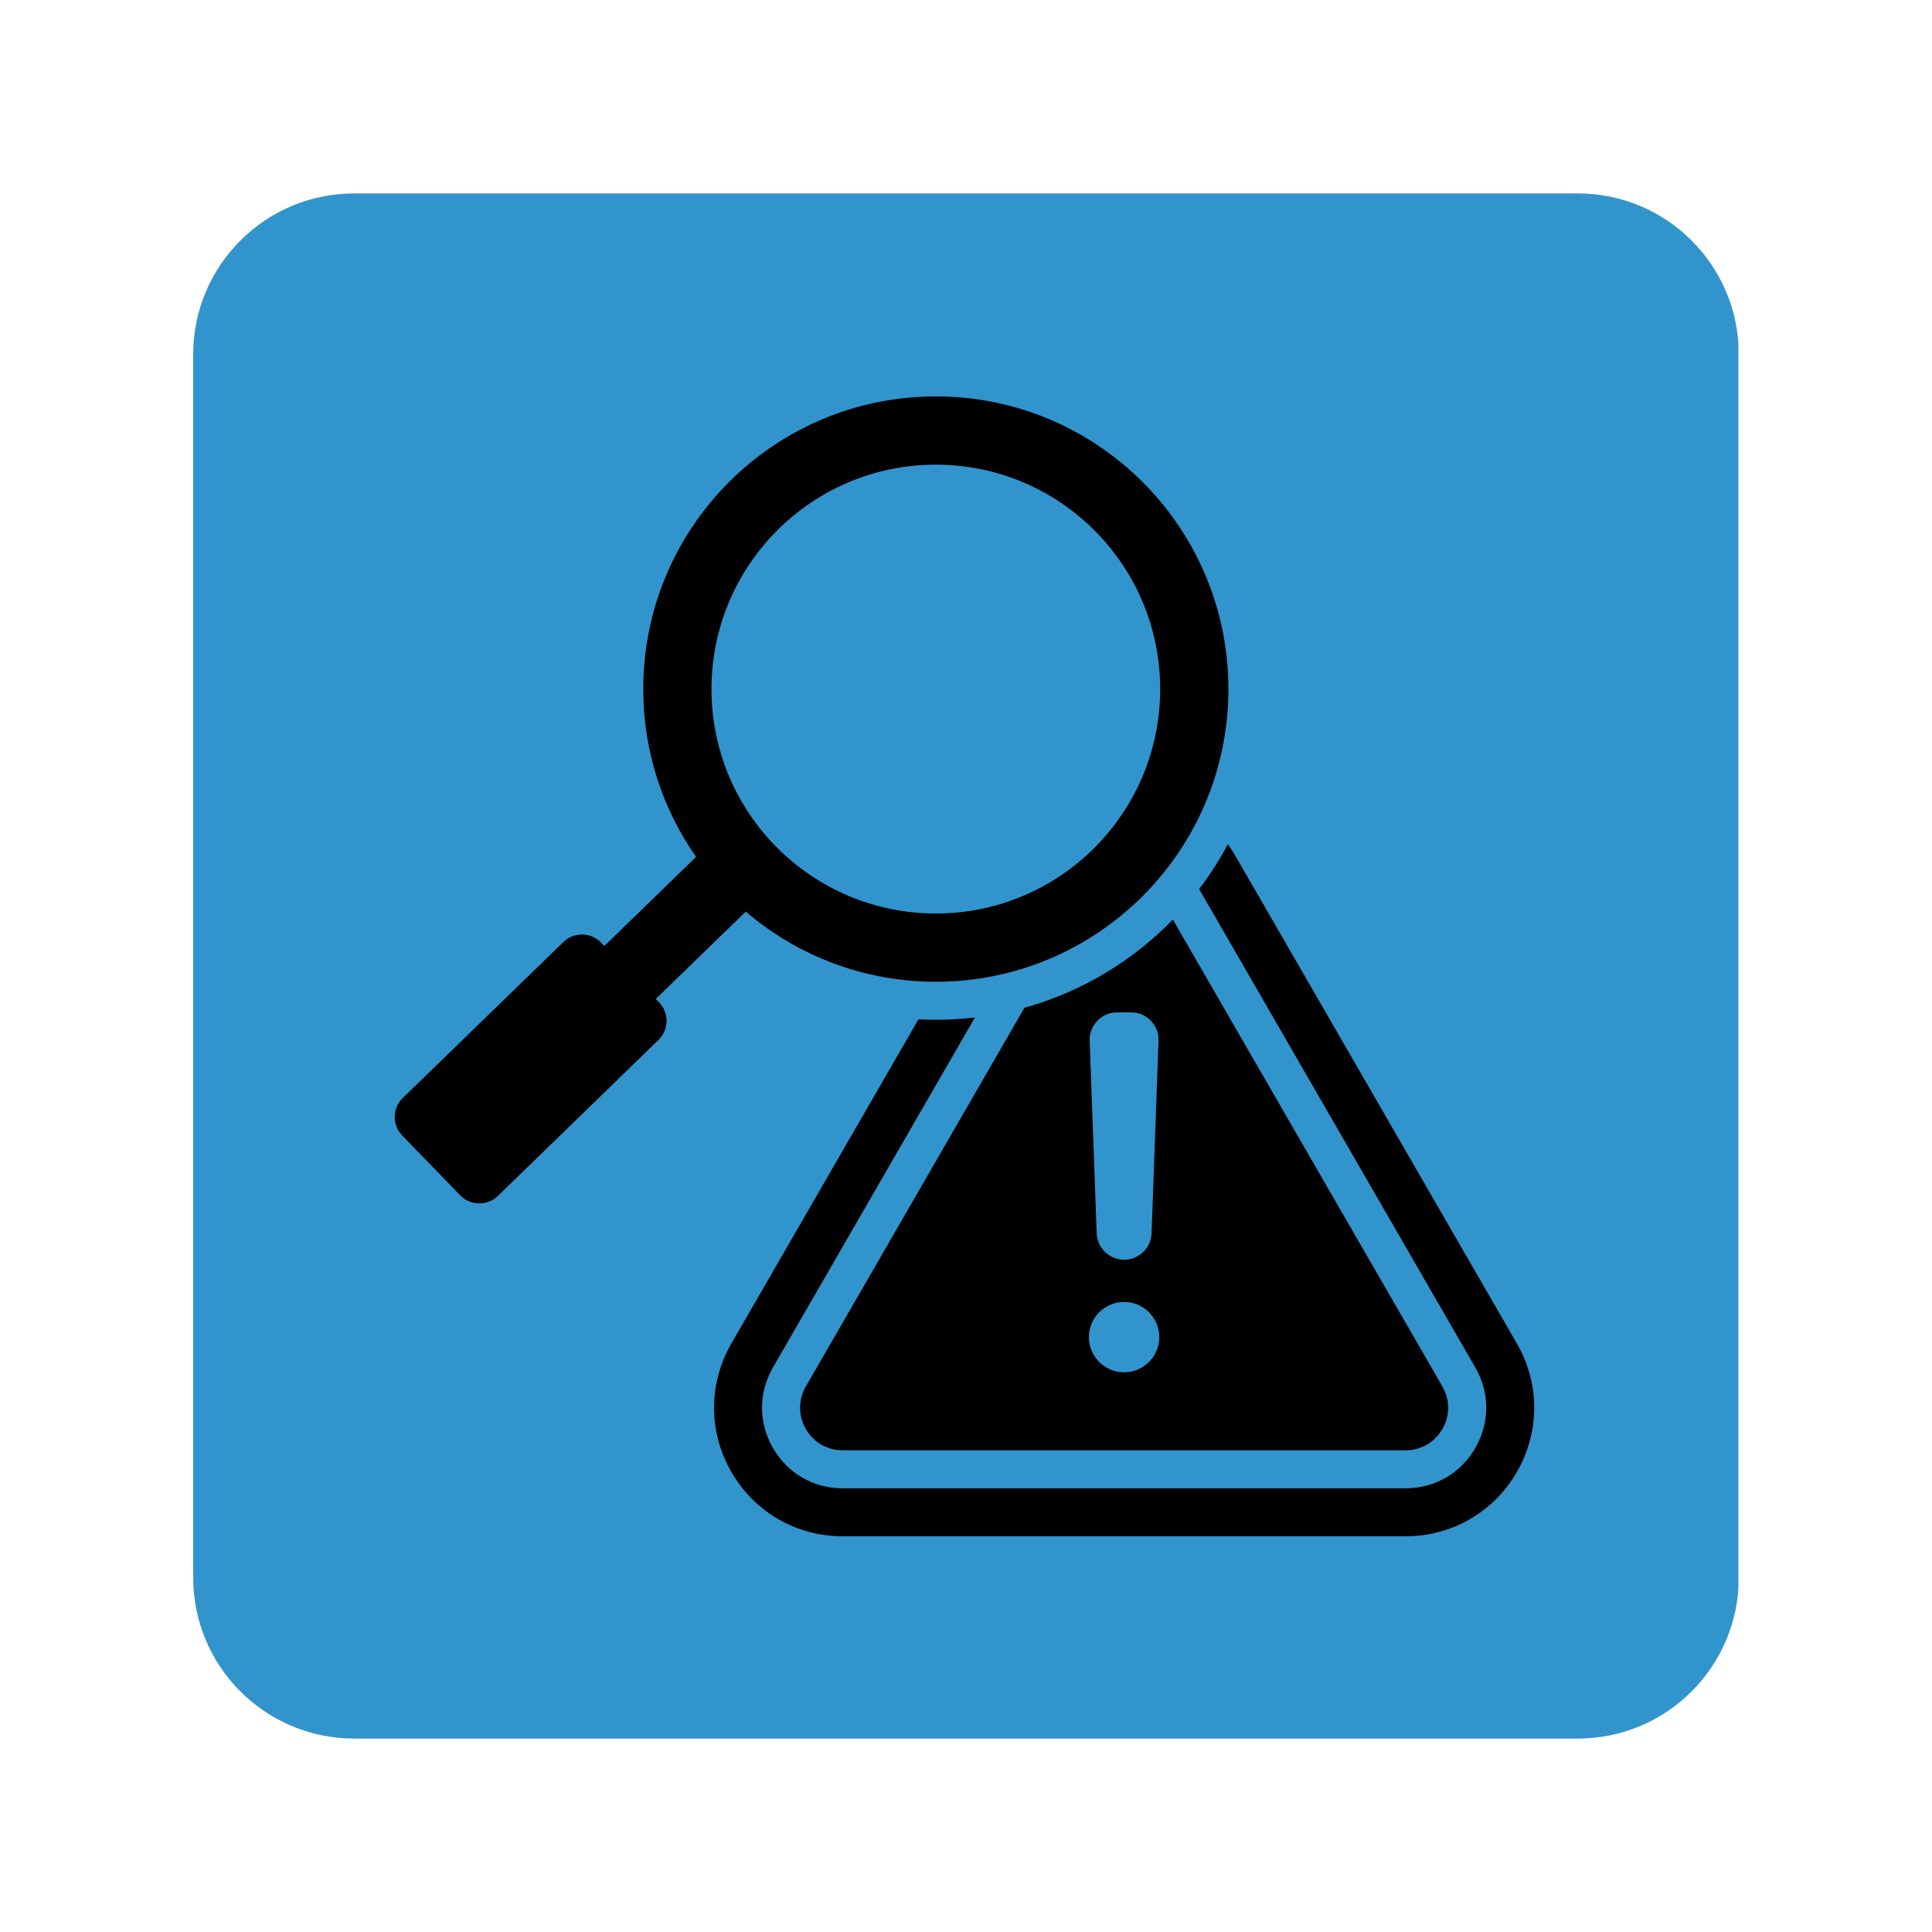
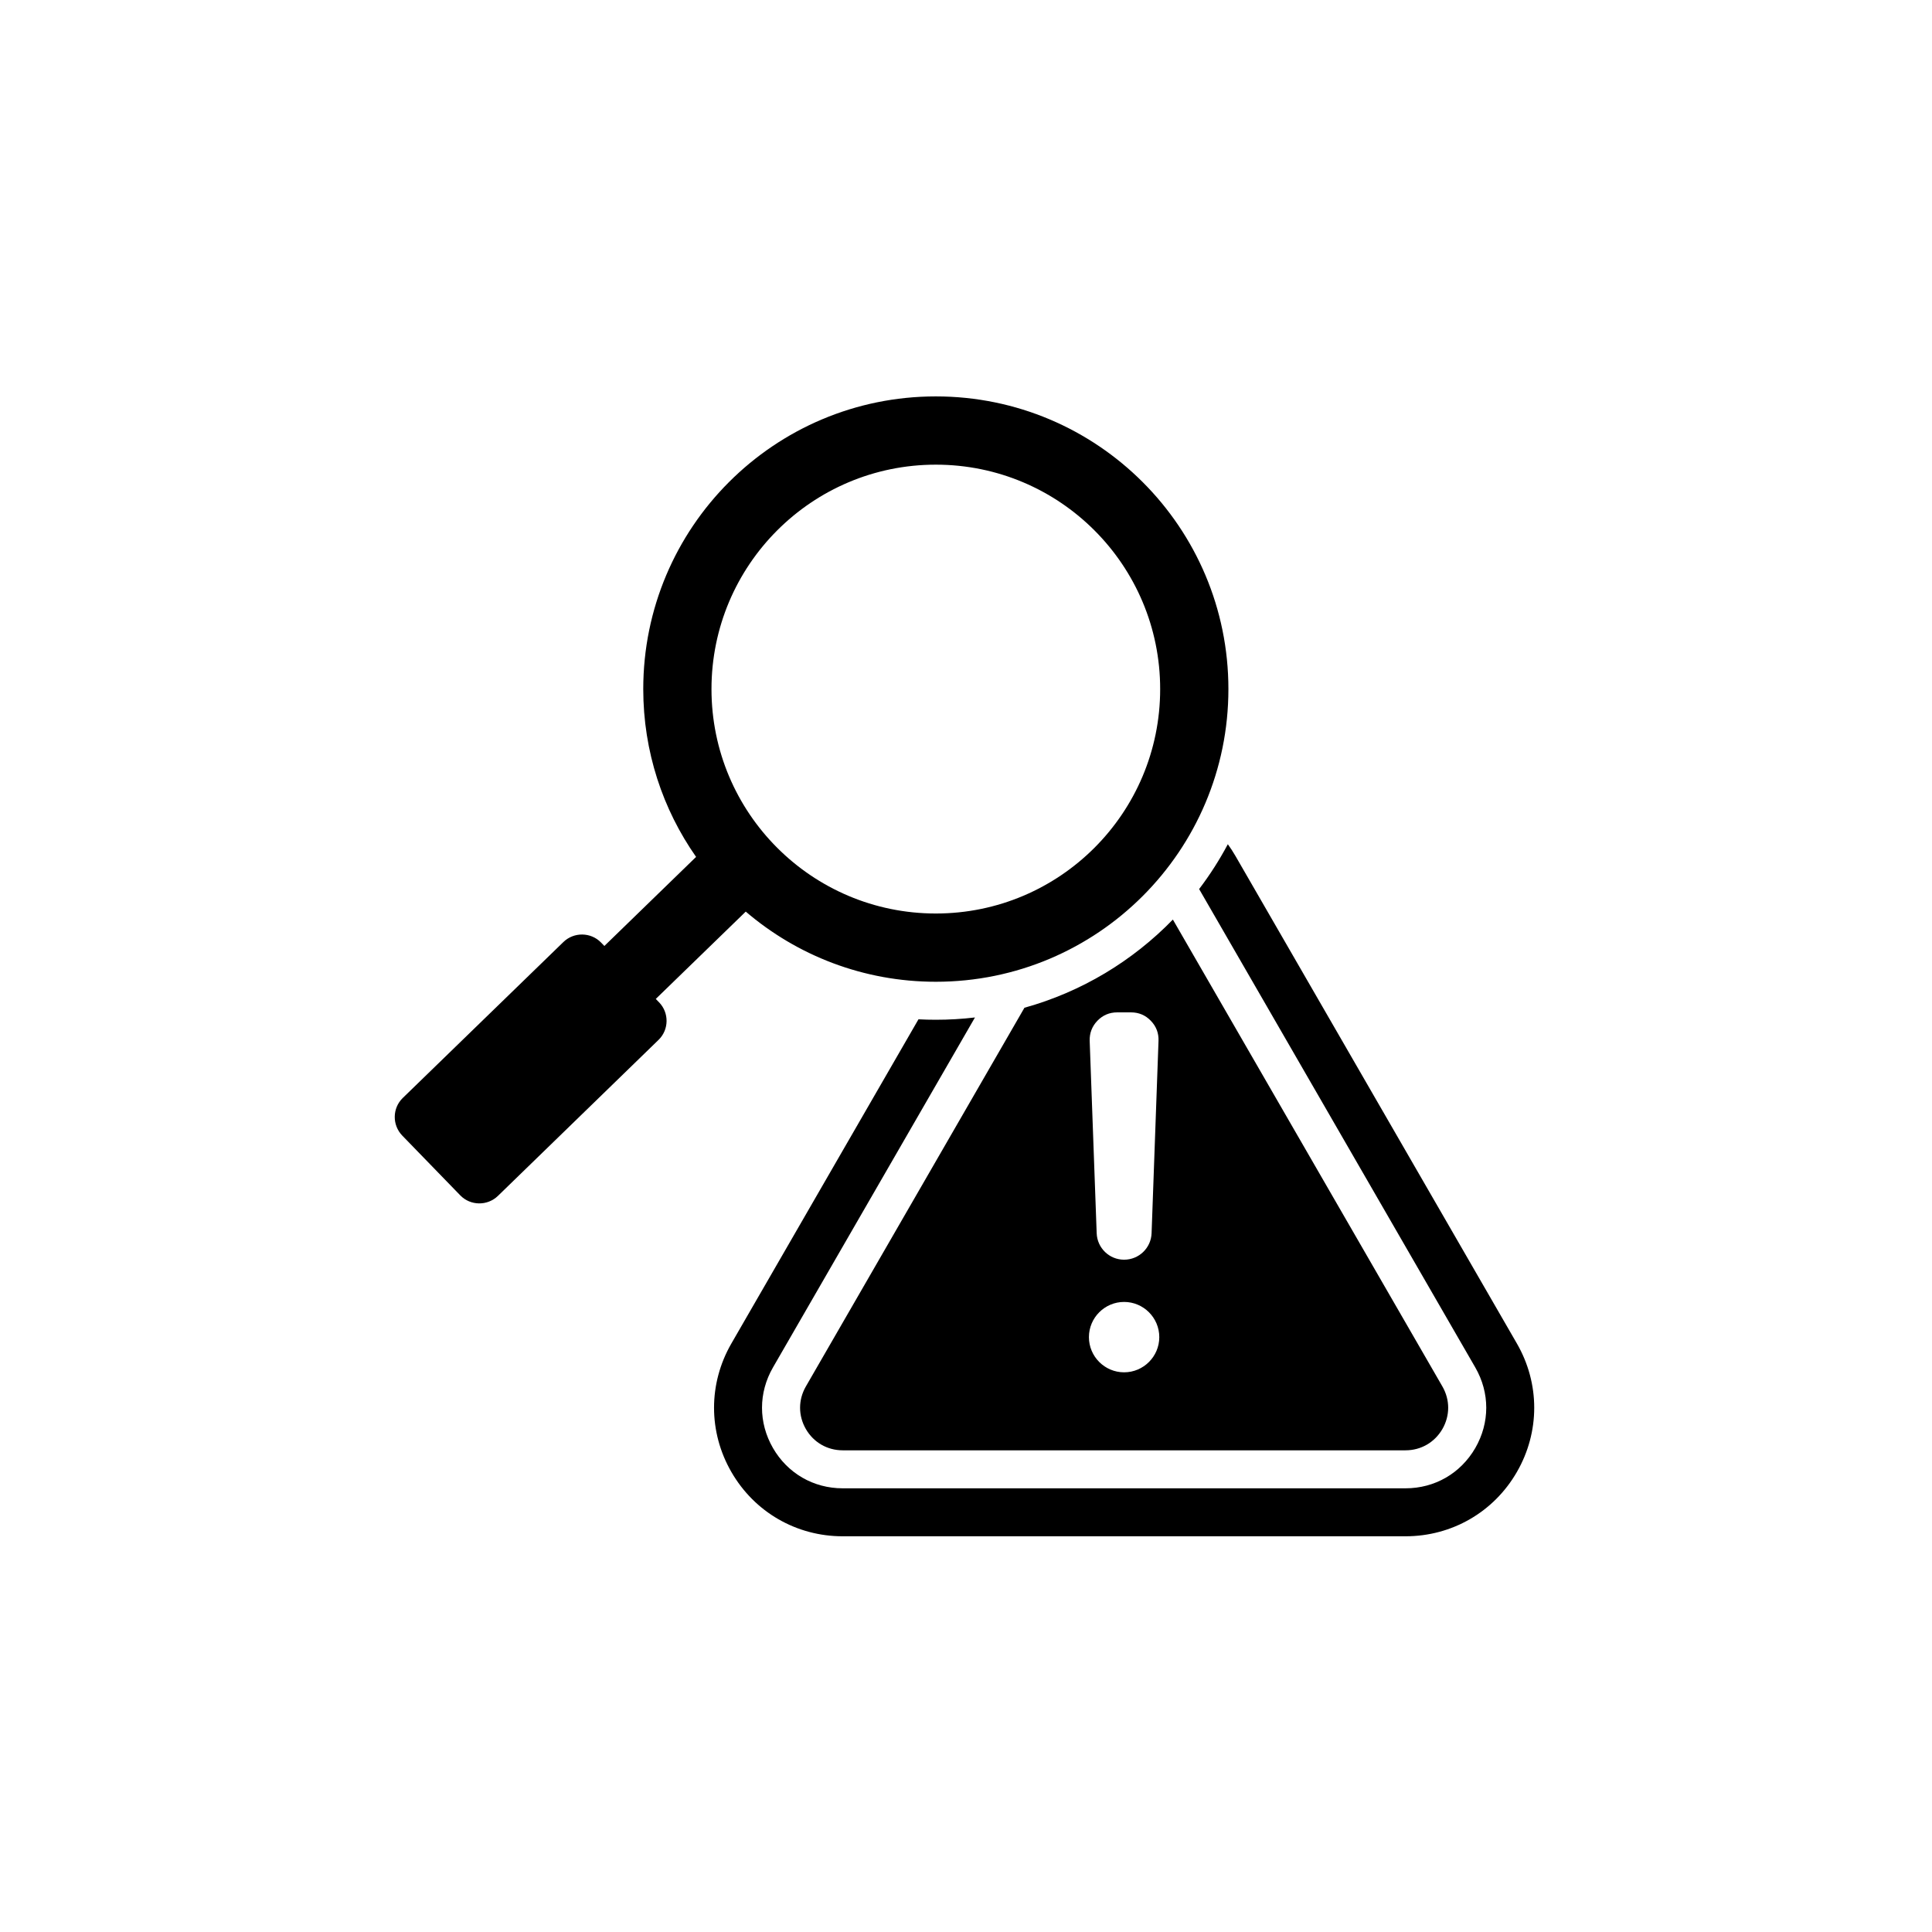
<svg xmlns="http://www.w3.org/2000/svg" width="1200" zoomAndPan="magnify" viewBox="0 0 900 900" height="1200" preserveAspectRatio="xMidYMid meet" version="1.0">
  <defs>
    <clipPath id="46b2e0a3f0">
      <path d="M 90 90.102 L 810 90.102 L 810 809.898 L 90 809.898 Z M 90 90.102 " clip-rule="nonzero" />
    </clipPath>
    <clipPath id="32daea0546">
-       <path d="M 165 90.102 L 735 90.102 C 776.422 90.102 810 123.68 810 165.102 L 810 734.898 C 810 776.32 776.422 809.898 735 809.898 L 165 809.898 C 123.578 809.898 90 776.32 90 734.898 L 90 165.102 C 90 123.68 123.578 90.102 165 90.102 Z M 165 90.102 " clip-rule="nonzero" />
-     </clipPath>
+       </clipPath>
    <clipPath id="6ccb7137ce">
      <path d="M 183 184.66 L 715 184.66 L 715 715.66 L 183 715.66 Z M 183 184.66 " clip-rule="nonzero" />
    </clipPath>
  </defs>
  <g clip-path="url(#46b2e0a3f0)">
    <g clip-path="url(#32daea0546)">
      <path fill="#3294cd" d="M 90 90.102 L 809.797 90.102 L 809.797 809.898 L 90 809.898 Z M 90 90.102 " fill-opacity="1" fill-rule="nonzero" />
    </g>
  </g>
  <g clip-path="url(#6ccb7137ce)">
    <path fill="#000000" d="M 305.488 465.344 L 307.02 466.922 C 311.785 471.805 311.668 479.719 306.746 484.445 L 231.934 557.117 C 227.012 561.848 219.141 561.73 214.41 556.844 L 187.395 529.004 C 182.625 524.078 182.742 516.207 187.625 511.477 L 262.477 438.809 C 267.363 434.078 275.27 434.191 280 439.078 L 281.543 440.668 L 324.266 399.18 C 308.754 377.047 299.652 350.09 299.652 321.004 C 299.652 245.695 360.668 184.66 435.945 184.66 C 511.223 184.66 572.238 245.695 572.238 321.004 C 572.238 396.309 511.223 457.344 435.945 457.344 C 402.145 457.344 371.219 445.035 347.402 424.66 Z M 435.945 216.457 C 378.227 216.457 331.438 263.262 331.438 321.004 C 331.438 378.742 378.227 425.547 435.945 425.547 C 493.664 425.547 540.449 378.742 540.449 321.004 C 540.449 263.262 493.664 216.457 435.945 216.457 Z M 571.973 393.27 C 573.23 395 574.406 396.809 575.492 398.695 L 706.617 625.844 C 717.395 644.508 717.395 667.059 706.617 685.723 C 695.84 704.414 676.305 715.66 654.746 715.66 L 392.555 715.66 C 370.996 715.66 351.488 704.414 340.711 685.723 C 329.934 667.059 329.934 644.508 340.711 625.844 L 427.863 474.832 C 430.539 474.973 433.234 475.043 435.945 475.043 C 442.113 475.043 448.199 474.68 454.176 473.973 L 360.074 637.02 C 353.273 648.84 353.273 662.727 360.074 674.539 L 360.074 674.543 C 366.883 686.332 378.949 693.312 392.555 693.312 L 654.746 693.312 C 668.379 693.312 680.406 686.34 687.238 674.566 L 687.246 674.551 C 694.055 662.727 694.055 648.84 687.254 637.027 L 687.25 637.02 L 558.598 414.156 C 563.594 407.586 568.07 400.602 571.973 393.27 Z M 546.371 428.367 L 671.922 645.859 C 675.516 652.105 675.52 659.445 671.93 665.691 C 668.309 671.918 661.957 675.613 654.746 675.613 L 392.555 675.613 C 385.367 675.613 378.996 671.922 375.402 665.703 C 371.809 659.453 371.809 652.105 375.406 645.859 L 477.223 469.449 C 503.879 462.047 527.629 447.652 546.371 428.367 Z M 523.648 586.816 C 530.543 586.816 536.207 581.371 536.453 574.473 L 539.68 484.875 C 539.816 481.262 538.613 478.113 536.098 475.516 C 533.609 472.914 530.488 471.602 526.879 471.602 L 520.422 471.602 C 516.812 471.602 513.719 472.914 511.203 475.516 C 508.711 478.113 507.508 481.262 507.617 484.875 L 510.875 574.473 C 511.121 581.371 516.754 586.816 523.648 586.816 Z M 523.648 639.277 C 532.676 639.277 540.039 631.918 540.039 622.887 C 540.039 613.855 532.676 606.492 523.648 606.492 C 514.621 606.492 507.262 613.855 507.262 622.887 C 507.262 631.918 514.621 639.277 523.648 639.277 Z M 523.648 639.277 " fill-opacity="1" fill-rule="evenodd" />
  </g>
</svg>